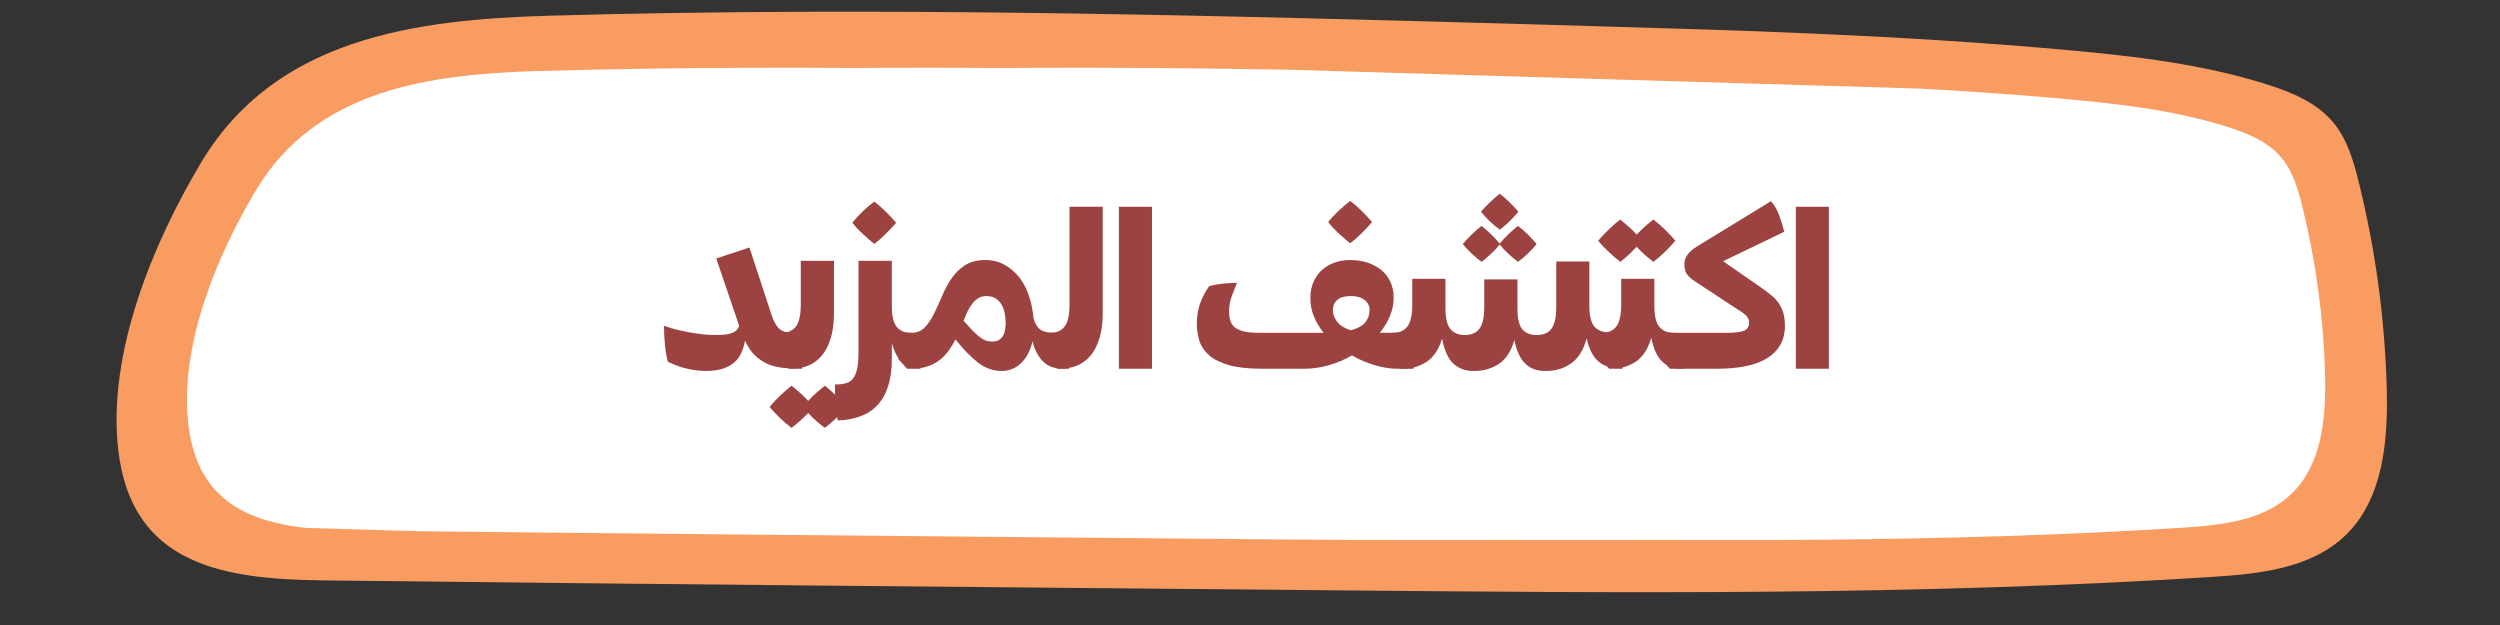
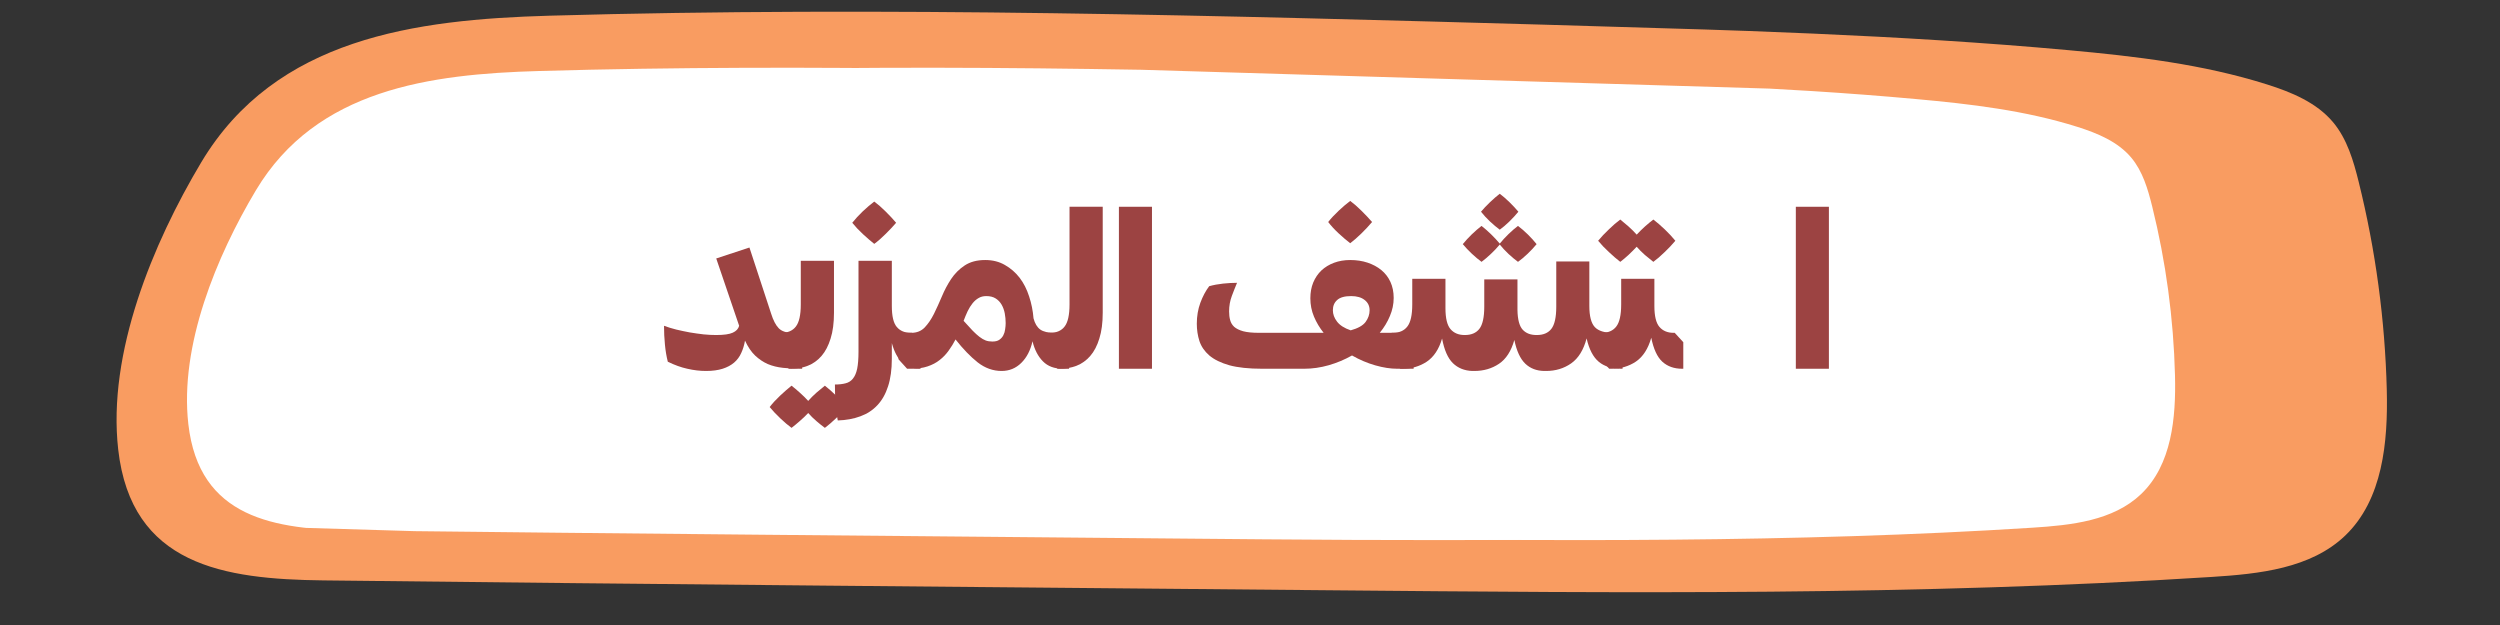
<svg xmlns="http://www.w3.org/2000/svg" width="400" viewBox="0 0 300 75" height="100" preserveAspectRatio="xMidYMid meet">
  <rect x="0" y="0" width="300" height="75" fill="#333333" stroke="none" />
  <defs>
    <g />
    <clipPath id="7c73c49bdc">
      <path d="M 13 1 L 287 1 L 287 72 L 13 72 Z M 13 1 " clip-rule="nonzero" />
    </clipPath>
    <clipPath id="06e493b8e2">
      <path d="M 13.926 -2.266 L 288.301 5.953 L 286.168 77.172 L 11.793 68.953 Z M 13.926 -2.266 " clip-rule="nonzero" />
    </clipPath>
    <clipPath id="4b4a29938b">
      <path d="M 11.789 69.047 L 286.164 77.266 L 288.301 6.047 L 13.922 -2.172 Z M 11.789 69.047 " clip-rule="nonzero" />
    </clipPath>
    <clipPath id="4d131da596">
      <path d="M 39 8 L 262 8 L 262 65 L 39 65 Z M 39 8 " clip-rule="nonzero" />
    </clipPath>
    <clipPath id="7d76667e13">
      <path d="M 39.273 5.141 L 262.676 11.836 L 260.945 69.559 L 37.547 62.867 Z M 39.273 5.141 " clip-rule="nonzero" />
    </clipPath>
    <clipPath id="48c43ccce5">
      <path d="M 37.535 63.172 L 260.938 69.863 L 262.664 12.141 L 39.266 5.445 Z M 37.535 63.172 " clip-rule="nonzero" />
    </clipPath>
    <clipPath id="1a0b69cd53">
      <path d="M 57 8 L 280 8 L 280 65 L 57 65 Z M 57 8 " clip-rule="nonzero" />
    </clipPath>
    <clipPath id="f8c2f5ae54">
      <path d="M 57.289 5.141 L 280.688 11.836 L 278.957 69.559 L 55.559 62.867 Z M 57.289 5.141 " clip-rule="nonzero" />
    </clipPath>
    <clipPath id="ab0f481960">
-       <path d="M 55.551 63.172 L 278.949 69.863 L 280.68 12.141 L 57.281 5.445 Z M 55.551 63.172 " clip-rule="nonzero" />
-     </clipPath>
+       </clipPath>
    <clipPath id="19cf4006b4">
      <path d="M 22 8 L 245 8 L 245 65 L 22 65 Z M 22 8 " clip-rule="nonzero" />
    </clipPath>
    <clipPath id="0e4d57d6d3">
      <path d="M 22.398 5.141 L 245.797 11.836 L 244.066 69.559 L 20.668 62.867 Z M 22.398 5.141 " clip-rule="nonzero" />
    </clipPath>
    <clipPath id="a6e6205763">
      <path d="M 20.66 63.172 L 244.059 69.863 L 245.789 12.141 L 22.387 5.445 Z M 20.66 63.172 " clip-rule="nonzero" />
    </clipPath>
  </defs>
  <g clip-path="url(#7c73c49bdc)">
    <g clip-path="url(#06e493b8e2)">
      <g clip-path="url(#4b4a29938b)">
        <path fill="#f99c61" d="M 65.938 1.883 C 106.227 0.734 146.547 1.871 186.84 3.004 C 207.32 3.582 227.82 4.16 248.223 6.02 C 256.262 6.754 264.344 7.699 272.043 10.133 C 274.98 11.062 277.973 12.297 279.957 14.652 C 281.652 16.672 282.418 19.293 283.051 21.855 C 285.074 30.016 286.203 38.398 286.414 46.801 C 286.566 53.039 285.934 59.949 281.426 64.27 C 277.293 68.227 271.094 68.871 265.379 69.234 C 230.145 71.488 194.797 71.16 159.488 70.832 C 119.262 70.457 79.035 70.121 38.809 69.648 C 26.852 69.508 15.754 67.844 14.184 53.93 C 12.875 42.367 18.348 29.188 24.148 19.48 C 33.078 4.543 49.844 2.344 65.938 1.883 " fill-opacity="1" fill-rule="nonzero" />
      </g>
    </g>
  </g>
  <g clip-path="url(#4d131da596)">
    <g clip-path="url(#7d76667e13)">
      <g clip-path="url(#48c43ccce5)">
        <path fill="#ffffff" d="M 81.59 8.52 C 114.375 7.582 147.184 8.508 179.973 9.43 C 196.637 9.902 213.32 10.371 229.922 11.887 C 236.465 12.48 243.039 13.25 249.305 15.23 C 251.695 15.988 254.133 16.992 255.746 18.91 C 257.125 20.555 257.746 22.688 258.262 24.77 C 259.91 31.41 260.828 38.23 261 45.07 C 261.125 50.145 260.609 55.77 256.941 59.281 C 253.578 62.504 248.531 63.027 243.883 63.324 C 215.211 65.156 186.449 64.891 157.719 64.621 C 124.984 64.316 92.25 64.047 59.516 63.66 C 49.785 63.547 40.758 62.191 39.477 50.871 C 38.414 41.461 42.863 30.738 47.586 22.84 C 54.852 10.684 68.496 8.891 81.59 8.52 " fill-opacity="1" fill-rule="nonzero" />
      </g>
    </g>
  </g>
  <g clip-path="url(#1a0b69cd53)">
    <g clip-path="url(#f8c2f5ae54)">
      <g clip-path="url(#ab0f481960)">
        <path fill="#ffffff" d="M 99.605 8.52 C 132.391 7.582 165.199 8.508 197.984 9.43 C 214.652 9.902 231.332 10.371 247.938 11.887 C 254.48 12.48 261.055 13.25 267.316 15.23 C 269.707 15.988 272.145 16.992 273.758 18.91 C 275.141 20.555 275.762 22.688 276.277 24.77 C 277.926 31.41 278.844 38.23 279.012 45.07 C 279.137 50.145 278.625 55.77 274.957 59.281 C 271.594 62.504 266.547 63.027 261.898 63.324 C 233.227 65.156 204.461 64.891 175.73 64.621 C 142.996 64.316 110.262 64.047 77.527 63.66 C 67.801 63.547 58.77 62.191 57.488 50.871 C 56.426 41.461 60.879 30.738 65.602 22.84 C 72.867 10.684 86.508 8.891 99.605 8.52 " fill-opacity="1" fill-rule="nonzero" />
      </g>
    </g>
  </g>
  <g clip-path="url(#19cf4006b4)">
    <g clip-path="url(#0e4d57d6d3)">
      <g clip-path="url(#a6e6205763)">
        <path fill="#ffffff" d="M 64.711 8.52 C 97.5 7.582 130.305 8.508 163.094 9.43 C 179.762 9.902 196.441 10.371 213.047 11.887 C 219.586 12.48 226.164 13.25 232.426 15.23 C 234.816 15.988 237.254 16.992 238.867 18.91 C 240.246 20.555 240.871 22.688 241.387 24.77 C 243.031 31.41 243.949 38.23 244.121 45.07 C 244.246 50.145 243.73 55.77 240.062 59.281 C 236.703 62.504 231.656 63.027 227.008 63.324 C 198.332 65.156 169.57 64.891 140.84 64.621 C 108.105 64.316 75.371 64.047 42.637 63.66 C 32.906 63.547 23.879 62.191 22.598 50.871 C 21.535 41.461 25.988 30.738 30.707 22.84 C 37.973 10.684 51.617 8.891 64.711 8.52 " fill-opacity="1" fill-rule="nonzero" />
      </g>
    </g>
  </g>
  <g fill="#9c4342" fill-opacity="1">
    <g transform="translate(78.87, 44.25)">
      <g>
        <path d="M 7.078 -4.047 C 7.992 -4.047 8.656 -4.141 9.062 -4.328 C 9.477 -4.516 9.734 -4.789 9.828 -5.156 L 7.078 -13.234 L 11.062 -14.547 L 13.656 -6.641 C 13.914 -5.816 14.223 -5.223 14.578 -4.859 C 14.941 -4.492 15.492 -4.312 16.234 -4.312 L 16.359 -4.312 L 17.391 -3.188 L 17.391 0 L 17.25 0 C 16.477 0 15.758 -0.035 15.094 -0.109 C 14.426 -0.18 13.816 -0.332 13.266 -0.562 C 12.723 -0.801 12.219 -1.141 11.75 -1.578 C 11.289 -2.016 10.883 -2.613 10.531 -3.375 C 10.438 -2.832 10.285 -2.336 10.078 -1.891 C 9.879 -1.441 9.594 -1.055 9.219 -0.734 C 8.852 -0.422 8.395 -0.176 7.844 0 C 7.289 0.176 6.629 0.266 5.859 0.266 C 5.117 0.266 4.367 0.176 3.609 0 C 2.859 -0.164 2.078 -0.445 1.266 -0.844 C 1.109 -1.469 0.992 -2.148 0.922 -2.891 C 0.848 -3.641 0.812 -4.395 0.812 -5.156 C 1.258 -4.988 1.75 -4.836 2.281 -4.703 C 2.812 -4.578 3.352 -4.461 3.906 -4.359 C 4.469 -4.266 5.02 -4.188 5.562 -4.125 C 6.102 -4.07 6.609 -4.047 7.078 -4.047 Z M 7.078 -4.047 " />
      </g>
    </g>
  </g>
  <g fill="#9c4342" fill-opacity="1">
    <g transform="translate(94.766, 44.25)">
      <g>
        <path d="M -1.141 -1.141 L -1.141 -4.312 L -1 -4.312 C -0.227 -4.312 0.348 -4.562 0.734 -5.062 C 1.129 -5.562 1.328 -6.445 1.328 -7.719 L 1.328 -12.953 L 5.312 -12.953 L 5.312 -6.719 C 5.312 -5.508 5.176 -4.477 4.906 -3.625 C 4.645 -2.77 4.281 -2.07 3.812 -1.531 C 3.352 -1 2.805 -0.609 2.172 -0.359 C 1.547 -0.117 0.867 0 0.141 0 L -0.109 0 Z M -2.406 4.594 C -2.062 4.145 -1.641 3.688 -1.141 3.219 C -0.648 2.758 -0.195 2.363 0.219 2.031 C 0.539 2.281 0.875 2.562 1.219 2.875 C 1.57 3.188 1.906 3.516 2.219 3.859 C 2.52 3.516 2.848 3.188 3.203 2.875 C 3.566 2.562 3.906 2.281 4.219 2.031 C 4.645 2.363 5.098 2.766 5.578 3.234 C 6.055 3.703 6.473 4.156 6.828 4.594 C 6.473 5.02 6.051 5.469 5.562 5.938 C 5.07 6.406 4.625 6.789 4.219 7.094 C 3.906 6.863 3.566 6.594 3.203 6.281 C 2.848 5.977 2.52 5.656 2.219 5.312 C 1.895 5.656 1.555 5.977 1.203 6.281 C 0.848 6.594 0.52 6.863 0.219 7.094 C -0.195 6.789 -0.645 6.41 -1.125 5.953 C -1.613 5.492 -2.039 5.039 -2.406 4.594 Z M -2.406 4.594 " />
      </g>
    </g>
  </g>
  <g fill="#9c4342" fill-opacity="1">
    <g transform="translate(100.379, 44.25)">
      <g>
        <path d="M -0.188 1.891 C 0.301 1.891 0.723 1.844 1.078 1.75 C 1.441 1.664 1.738 1.477 1.969 1.188 C 2.207 0.895 2.379 0.492 2.484 -0.016 C 2.586 -0.523 2.641 -1.203 2.641 -2.047 L 2.641 -12.953 L 6.641 -12.953 L 6.641 -7.531 C 6.641 -6.32 6.836 -5.484 7.234 -5.016 C 7.629 -4.547 8.188 -4.312 8.906 -4.312 L 9.047 -4.312 L 10.078 -3.188 L 10.078 0 L 9.938 0 C 9.145 0 8.473 -0.238 7.922 -0.719 C 7.367 -1.207 6.941 -1.992 6.641 -3.078 L 6.641 -1.188 C 6.641 0.094 6.488 1.191 6.188 2.109 C 5.895 3.023 5.469 3.781 4.906 4.375 C 4.352 4.969 3.676 5.41 2.875 5.703 C 2.07 6.004 1.164 6.172 0.156 6.203 C 0 5.473 -0.094 4.77 -0.125 4.094 C -0.164 3.414 -0.188 2.68 -0.188 1.891 Z M 1.891 -17.516 C 2.254 -17.973 2.676 -18.43 3.156 -18.891 C 3.645 -19.348 4.102 -19.738 4.531 -20.062 C 4.969 -19.738 5.422 -19.344 5.891 -18.875 C 6.367 -18.406 6.789 -17.953 7.156 -17.516 C 6.789 -17.086 6.363 -16.633 5.875 -16.156 C 5.395 -15.676 4.945 -15.285 4.531 -14.984 C 4.125 -15.305 3.672 -15.695 3.172 -16.156 C 2.68 -16.613 2.254 -17.066 1.891 -17.516 Z M 1.891 -17.516 " />
      </g>
    </g>
  </g>
  <g fill="#9c4342" fill-opacity="1">
    <g transform="translate(108.961, 44.25)">
      <g>
        <path d="M 0.406 -4.312 C 1.051 -4.312 1.582 -4.523 2 -4.953 C 2.414 -5.391 2.785 -5.93 3.109 -6.578 C 3.43 -7.234 3.75 -7.93 4.062 -8.672 C 4.375 -9.422 4.742 -10.117 5.172 -10.766 C 5.609 -11.422 6.148 -11.961 6.797 -12.391 C 7.453 -12.828 8.273 -13.047 9.266 -13.047 C 10.16 -13.047 10.945 -12.848 11.625 -12.453 C 12.312 -12.066 12.898 -11.555 13.391 -10.922 C 13.879 -10.285 14.258 -9.539 14.531 -8.688 C 14.812 -7.844 14.988 -6.961 15.062 -6.047 C 15.227 -5.422 15.5 -4.973 15.875 -4.703 C 16.25 -4.441 16.805 -4.312 17.547 -4.312 L 18.312 -4.312 L 19.328 -3.188 L 19.328 0 L 18.578 0 C 17.566 0 16.77 -0.297 16.188 -0.891 C 15.602 -1.484 15.188 -2.285 14.938 -3.297 C 14.695 -2.211 14.25 -1.348 13.594 -0.703 C 12.938 -0.055 12.148 0.266 11.234 0.266 C 10.203 0.266 9.242 -0.078 8.359 -0.766 C 7.484 -1.461 6.598 -2.379 5.703 -3.516 C 5.461 -3.047 5.188 -2.598 4.875 -2.172 C 4.57 -1.742 4.211 -1.367 3.797 -1.047 C 3.391 -0.723 2.906 -0.469 2.344 -0.281 C 1.789 -0.094 1.145 0 0.406 0 L -0.109 0 L -1.141 -1.141 L -1.141 -4.312 Z M 10.125 -3.266 C 10.488 -3.266 10.77 -3.336 10.969 -3.484 C 11.176 -3.629 11.332 -3.805 11.438 -4.016 C 11.551 -4.234 11.625 -4.473 11.656 -4.734 C 11.695 -4.992 11.719 -5.242 11.719 -5.484 C 11.719 -5.879 11.68 -6.27 11.609 -6.656 C 11.535 -7.039 11.41 -7.383 11.234 -7.688 C 11.055 -8 10.816 -8.25 10.516 -8.438 C 10.223 -8.625 9.848 -8.719 9.391 -8.719 C 9.035 -8.719 8.727 -8.641 8.469 -8.484 C 8.207 -8.336 7.969 -8.129 7.75 -7.859 C 7.531 -7.586 7.332 -7.27 7.156 -6.906 C 6.988 -6.551 6.828 -6.164 6.672 -5.75 C 7.086 -5.301 7.441 -4.914 7.734 -4.594 C 8.035 -4.281 8.316 -4.023 8.578 -3.828 C 8.836 -3.629 9.086 -3.484 9.328 -3.391 C 9.566 -3.305 9.832 -3.266 10.125 -3.266 Z M 10.125 -3.266 " />
      </g>
    </g>
  </g>
  <g fill="#9c4342" fill-opacity="1">
    <g transform="translate(127.015, 44.25)">
      <g>
        <path d="M -1.141 -4.312 L -1 -4.312 C -0.227 -4.312 0.348 -4.562 0.734 -5.062 C 1.129 -5.562 1.328 -6.445 1.328 -7.719 L 1.328 -19.438 L 5.312 -19.438 L 5.312 -6.719 C 5.312 -5.508 5.176 -4.477 4.906 -3.625 C 4.645 -2.77 4.281 -2.07 3.812 -1.531 C 3.352 -1 2.805 -0.609 2.172 -0.359 C 1.547 -0.117 0.867 0 0.141 0 L -0.109 0 L -1.141 -1.141 Z M -1.141 -4.312 " />
      </g>
    </g>
  </g>
  <g fill="#9c4342" fill-opacity="1">
    <g transform="translate(132.628, 44.25)">
      <g>
        <path d="M 1.641 -19.438 L 5.609 -19.438 L 5.609 0 L 1.641 0 Z M 1.641 -19.438 " />
      </g>
    </g>
  </g>
  <g fill="#9c4342" fill-opacity="1">
    <g transform="translate(138.538, 44.25)">
      <g />
    </g>
  </g>
  <g fill="#9c4342" fill-opacity="1">
    <g transform="translate(142.586, 44.25)">
      <g>
        <path d="M 1.031 -5.406 C 1.031 -6.301 1.172 -7.133 1.453 -7.906 C 1.742 -8.688 2.098 -9.352 2.516 -9.906 C 3.035 -10.051 3.594 -10.156 4.188 -10.219 C 4.781 -10.281 5.336 -10.312 5.859 -10.312 C 5.66 -9.844 5.453 -9.316 5.234 -8.734 C 5.016 -8.148 4.906 -7.535 4.906 -6.891 C 4.906 -6.504 4.945 -6.156 5.031 -5.844 C 5.113 -5.531 5.273 -5.258 5.516 -5.031 C 5.766 -4.812 6.125 -4.633 6.594 -4.5 C 7.07 -4.375 7.703 -4.312 8.484 -4.312 L 16.25 -4.312 C 15.77 -4.914 15.383 -5.562 15.094 -6.25 C 14.801 -6.945 14.656 -7.68 14.656 -8.453 C 14.656 -9.148 14.77 -9.781 15 -10.344 C 15.238 -10.914 15.566 -11.398 15.984 -11.797 C 16.41 -12.191 16.914 -12.5 17.5 -12.719 C 18.094 -12.938 18.738 -13.047 19.438 -13.047 C 20.195 -13.047 20.891 -12.941 21.516 -12.734 C 22.148 -12.523 22.703 -12.227 23.172 -11.844 C 23.641 -11.457 24.004 -10.984 24.266 -10.422 C 24.523 -9.859 24.656 -9.219 24.656 -8.5 C 24.656 -7.758 24.504 -7.035 24.203 -6.328 C 23.91 -5.617 23.504 -4.945 22.984 -4.312 L 26.031 -4.312 L 27.047 -3.188 L 27.047 0 L 25.078 0 C 24.285 0 23.41 -0.133 22.453 -0.406 C 21.504 -0.676 20.57 -1.07 19.656 -1.594 C 18.77 -1.094 17.836 -0.703 16.859 -0.422 C 15.879 -0.141 14.895 0 13.906 0 L 8.891 0 C 7.266 0 5.941 -0.141 4.922 -0.422 C 3.91 -0.711 3.113 -1.102 2.531 -1.594 C 1.957 -2.094 1.562 -2.672 1.344 -3.328 C 1.133 -3.984 1.031 -4.676 1.031 -5.406 Z M 19.5 -4.609 C 20.363 -4.848 20.957 -5.18 21.281 -5.609 C 21.602 -6.047 21.766 -6.516 21.766 -7.016 C 21.766 -7.535 21.566 -7.945 21.172 -8.25 C 20.785 -8.562 20.242 -8.719 19.547 -8.719 C 18.773 -8.719 18.219 -8.562 17.875 -8.25 C 17.531 -7.945 17.359 -7.535 17.359 -7.016 C 17.359 -6.547 17.523 -6.094 17.859 -5.656 C 18.191 -5.219 18.738 -4.867 19.5 -4.609 Z M 16.797 -17.609 C 17.148 -18.055 17.57 -18.508 18.062 -18.969 C 18.551 -19.426 19.008 -19.816 19.438 -20.141 C 19.875 -19.816 20.328 -19.422 20.797 -18.953 C 21.273 -18.484 21.695 -18.035 22.062 -17.609 C 21.695 -17.172 21.27 -16.711 20.781 -16.234 C 20.301 -15.766 19.852 -15.375 19.438 -15.062 C 19.02 -15.383 18.562 -15.773 18.062 -16.234 C 17.57 -16.691 17.148 -17.148 16.797 -17.609 Z M 16.797 -17.609 " />
      </g>
    </g>
  </g>
  <g fill="#9c4342" fill-opacity="1">
    <g transform="translate(168.143, 44.25)">
      <g>
        <path d="M -1 -4.312 C -0.227 -4.312 0.348 -4.562 0.734 -5.062 C 1.129 -5.562 1.328 -6.445 1.328 -7.719 L 1.328 -10.797 L 5.312 -10.797 L 5.312 -7.266 C 5.312 -6.055 5.516 -5.219 5.922 -4.75 C 6.328 -4.281 6.891 -4.047 7.609 -4.047 L 7.641 -4.047 C 8.41 -4.047 8.988 -4.289 9.375 -4.781 C 9.77 -5.281 9.969 -6.172 9.969 -7.453 L 9.969 -10.719 L 13.953 -10.719 L 13.953 -7.047 C 13.973 -5.91 14.18 -5.125 14.578 -4.688 C 14.973 -4.258 15.523 -4.047 16.234 -4.047 L 16.281 -4.047 C 17.051 -4.047 17.629 -4.289 18.016 -4.781 C 18.41 -5.281 18.609 -6.172 18.609 -7.453 L 18.609 -12.875 L 22.578 -12.875 L 22.578 -7.531 C 22.578 -6.312 22.797 -5.469 23.234 -5 C 23.672 -4.539 24.395 -4.312 25.406 -4.312 L 25.547 -4.312 L 26.562 -3.188 L 26.562 0 L 26.438 0 C 25.301 0 24.395 -0.273 23.719 -0.828 C 23.039 -1.391 22.551 -2.328 22.25 -3.641 C 21.883 -2.254 21.266 -1.254 20.391 -0.641 C 19.523 -0.035 18.523 0.266 17.391 0.266 L 17.172 0.266 C 16.254 0.254 15.492 -0.035 14.891 -0.609 C 14.285 -1.191 13.848 -2.141 13.578 -3.453 C 13.203 -2.117 12.586 -1.164 11.734 -0.594 C 10.879 -0.02 9.895 0.266 8.781 0.266 L 8.531 0.266 C 7.594 0.234 6.816 -0.078 6.203 -0.672 C 5.598 -1.266 5.164 -2.25 4.906 -3.625 C 4.531 -2.344 3.914 -1.414 3.062 -0.844 C 2.207 -0.281 1.234 0 0.141 0 L -0.109 0 L -1.141 -1.141 L -1.141 -4.312 Z M 7.391 -14.953 C 7.703 -15.336 8.062 -15.727 8.469 -16.125 C 8.883 -16.52 9.273 -16.859 9.641 -17.141 C 9.992 -16.867 10.367 -16.539 10.766 -16.156 C 11.16 -15.77 11.516 -15.391 11.828 -15.016 C 12.129 -15.391 12.477 -15.77 12.875 -16.156 C 13.27 -16.539 13.648 -16.867 14.016 -17.141 C 14.391 -16.859 14.781 -16.52 15.188 -16.125 C 15.594 -15.727 15.945 -15.336 16.25 -14.953 C 15.945 -14.578 15.586 -14.191 15.172 -13.797 C 14.754 -13.398 14.367 -13.078 14.016 -12.828 C 13.672 -13.078 13.297 -13.391 12.891 -13.766 C 12.484 -14.148 12.129 -14.531 11.828 -14.906 C 11.516 -14.531 11.156 -14.148 10.75 -13.766 C 10.352 -13.391 9.984 -13.078 9.641 -12.828 C 9.273 -13.098 8.883 -13.426 8.469 -13.812 C 8.062 -14.195 7.703 -14.578 7.391 -14.953 Z M 11.828 -21 C 12.203 -20.719 12.594 -20.379 13 -19.984 C 13.406 -19.586 13.758 -19.207 14.062 -18.844 C 13.758 -18.469 13.398 -18.078 12.984 -17.672 C 12.566 -17.266 12.18 -16.938 11.828 -16.688 C 11.461 -16.957 11.07 -17.285 10.656 -17.672 C 10.25 -18.055 9.891 -18.445 9.578 -18.844 C 9.891 -19.219 10.25 -19.598 10.656 -19.984 C 11.07 -20.379 11.461 -20.719 11.828 -21 Z M 11.828 -21 " />
      </g>
    </g>
  </g>
  <g fill="#9c4342" fill-opacity="1">
    <g transform="translate(193.214, 44.25)">
      <g>
        <path d="M -1.141 -4.312 L -1 -4.312 C -0.227 -4.312 0.348 -4.562 0.734 -5.062 C 1.129 -5.562 1.328 -6.445 1.328 -7.719 L 1.328 -10.797 L 5.312 -10.797 L 5.312 -7.531 C 5.312 -6.32 5.516 -5.484 5.922 -5.016 C 6.328 -4.547 6.891 -4.312 7.609 -4.312 L 7.75 -4.312 L 8.781 -3.188 L 8.781 0 L 8.641 0 C 7.68 0 6.891 -0.281 6.266 -0.844 C 5.648 -1.414 5.207 -2.375 4.938 -3.719 C 4.562 -2.395 3.945 -1.441 3.094 -0.859 C 2.238 -0.285 1.254 0 0.141 0 L -0.109 0 L -1.141 -1.141 Z M -1.438 -15.359 C -1.07 -15.805 -0.645 -16.258 -0.156 -16.719 C 0.32 -17.188 0.781 -17.582 1.219 -17.906 C 1.52 -17.664 1.848 -17.391 2.203 -17.078 C 2.555 -16.766 2.883 -16.438 3.188 -16.094 C 3.508 -16.438 3.844 -16.766 4.188 -17.078 C 4.539 -17.391 4.875 -17.664 5.188 -17.906 C 5.613 -17.582 6.07 -17.188 6.562 -16.719 C 7.051 -16.25 7.473 -15.797 7.828 -15.359 C 7.473 -14.93 7.047 -14.477 6.547 -14 C 6.055 -13.52 5.602 -13.129 5.188 -12.828 C 4.875 -13.078 4.535 -13.352 4.172 -13.656 C 3.816 -13.969 3.488 -14.297 3.188 -14.641 C 2.863 -14.297 2.531 -13.961 2.188 -13.641 C 1.844 -13.328 1.52 -13.055 1.219 -12.828 C 0.801 -13.148 0.348 -13.539 -0.141 -14 C -0.641 -14.457 -1.07 -14.91 -1.438 -15.359 Z M -1.438 -15.359 " />
      </g>
    </g>
  </g>
  <g fill="#9c4342" fill-opacity="1">
    <g transform="translate(200.501, 44.25)">
      <g>
-         <path d="M -1.141 -4.312 L 6.781 -4.312 C 7.582 -4.312 8.219 -4.383 8.688 -4.531 C 9.156 -4.676 9.391 -5.008 9.391 -5.531 C 9.391 -5.727 9.352 -5.895 9.281 -6.031 C 9.219 -6.164 9.102 -6.312 8.938 -6.469 C 8.77 -6.625 8.551 -6.785 8.281 -6.953 C 8.02 -7.117 7.68 -7.336 7.266 -7.609 L 2.922 -10.469 C 2.504 -10.738 2.18 -11.02 1.953 -11.312 C 1.734 -11.613 1.625 -12.031 1.625 -12.562 C 1.625 -13.363 2.133 -14.07 3.156 -14.688 L 12.016 -20.109 C 12.41 -19.66 12.734 -19.109 12.984 -18.453 C 13.234 -17.797 13.441 -17.125 13.609 -16.438 L 6.266 -12.906 L 10.75 -9.797 C 11.219 -9.473 11.629 -9.164 11.984 -8.875 C 12.348 -8.594 12.656 -8.273 12.906 -7.922 C 13.156 -7.566 13.348 -7.172 13.484 -6.734 C 13.617 -6.297 13.688 -5.77 13.688 -5.156 C 13.688 -4.238 13.488 -3.453 13.094 -2.797 C 12.695 -2.141 12.141 -1.602 11.422 -1.188 C 10.703 -0.77 9.844 -0.469 8.844 -0.281 C 7.844 -0.094 6.738 0 5.531 0 L -0.109 0 L -1.141 -1.141 Z M -1.141 -4.312 " />
-       </g>
+         </g>
    </g>
  </g>
  <g fill="#9c4342" fill-opacity="1">
    <g transform="translate(213.859, 44.25)">
      <g>
        <path d="M 1.641 -19.438 L 5.609 -19.438 L 5.609 0 L 1.641 0 Z M 1.641 -19.438 " />
      </g>
    </g>
  </g>
</svg>